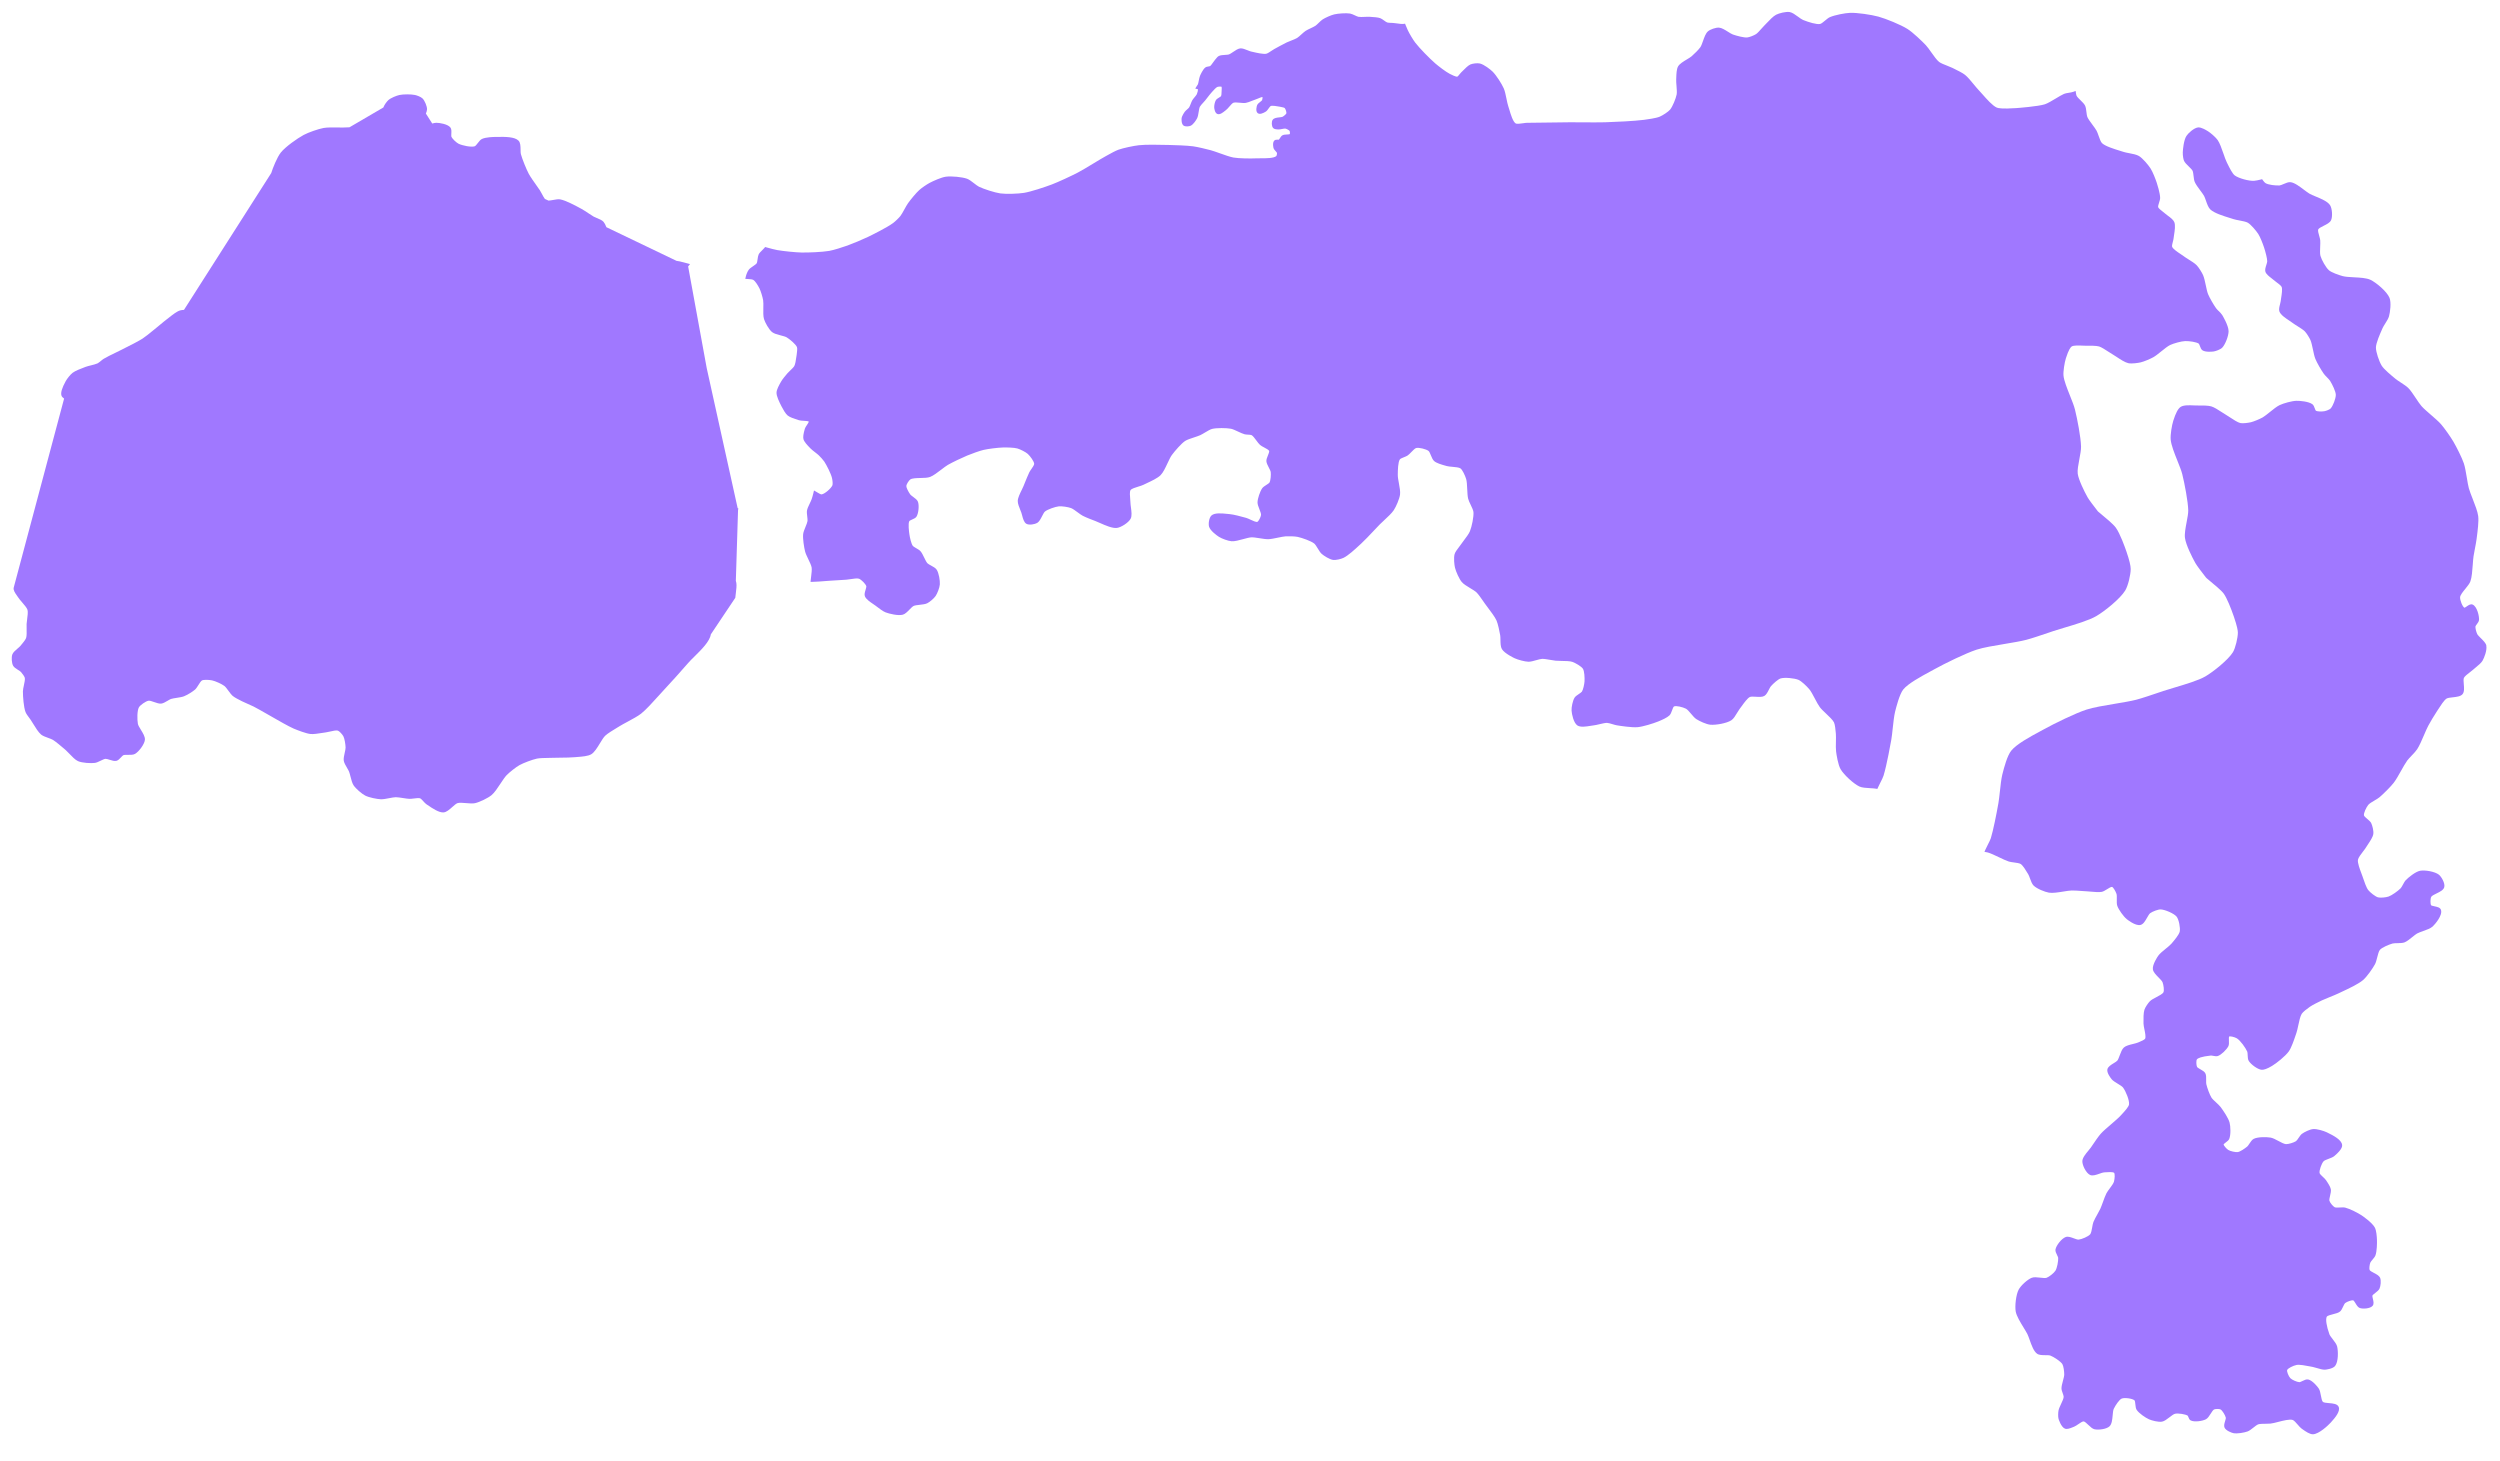
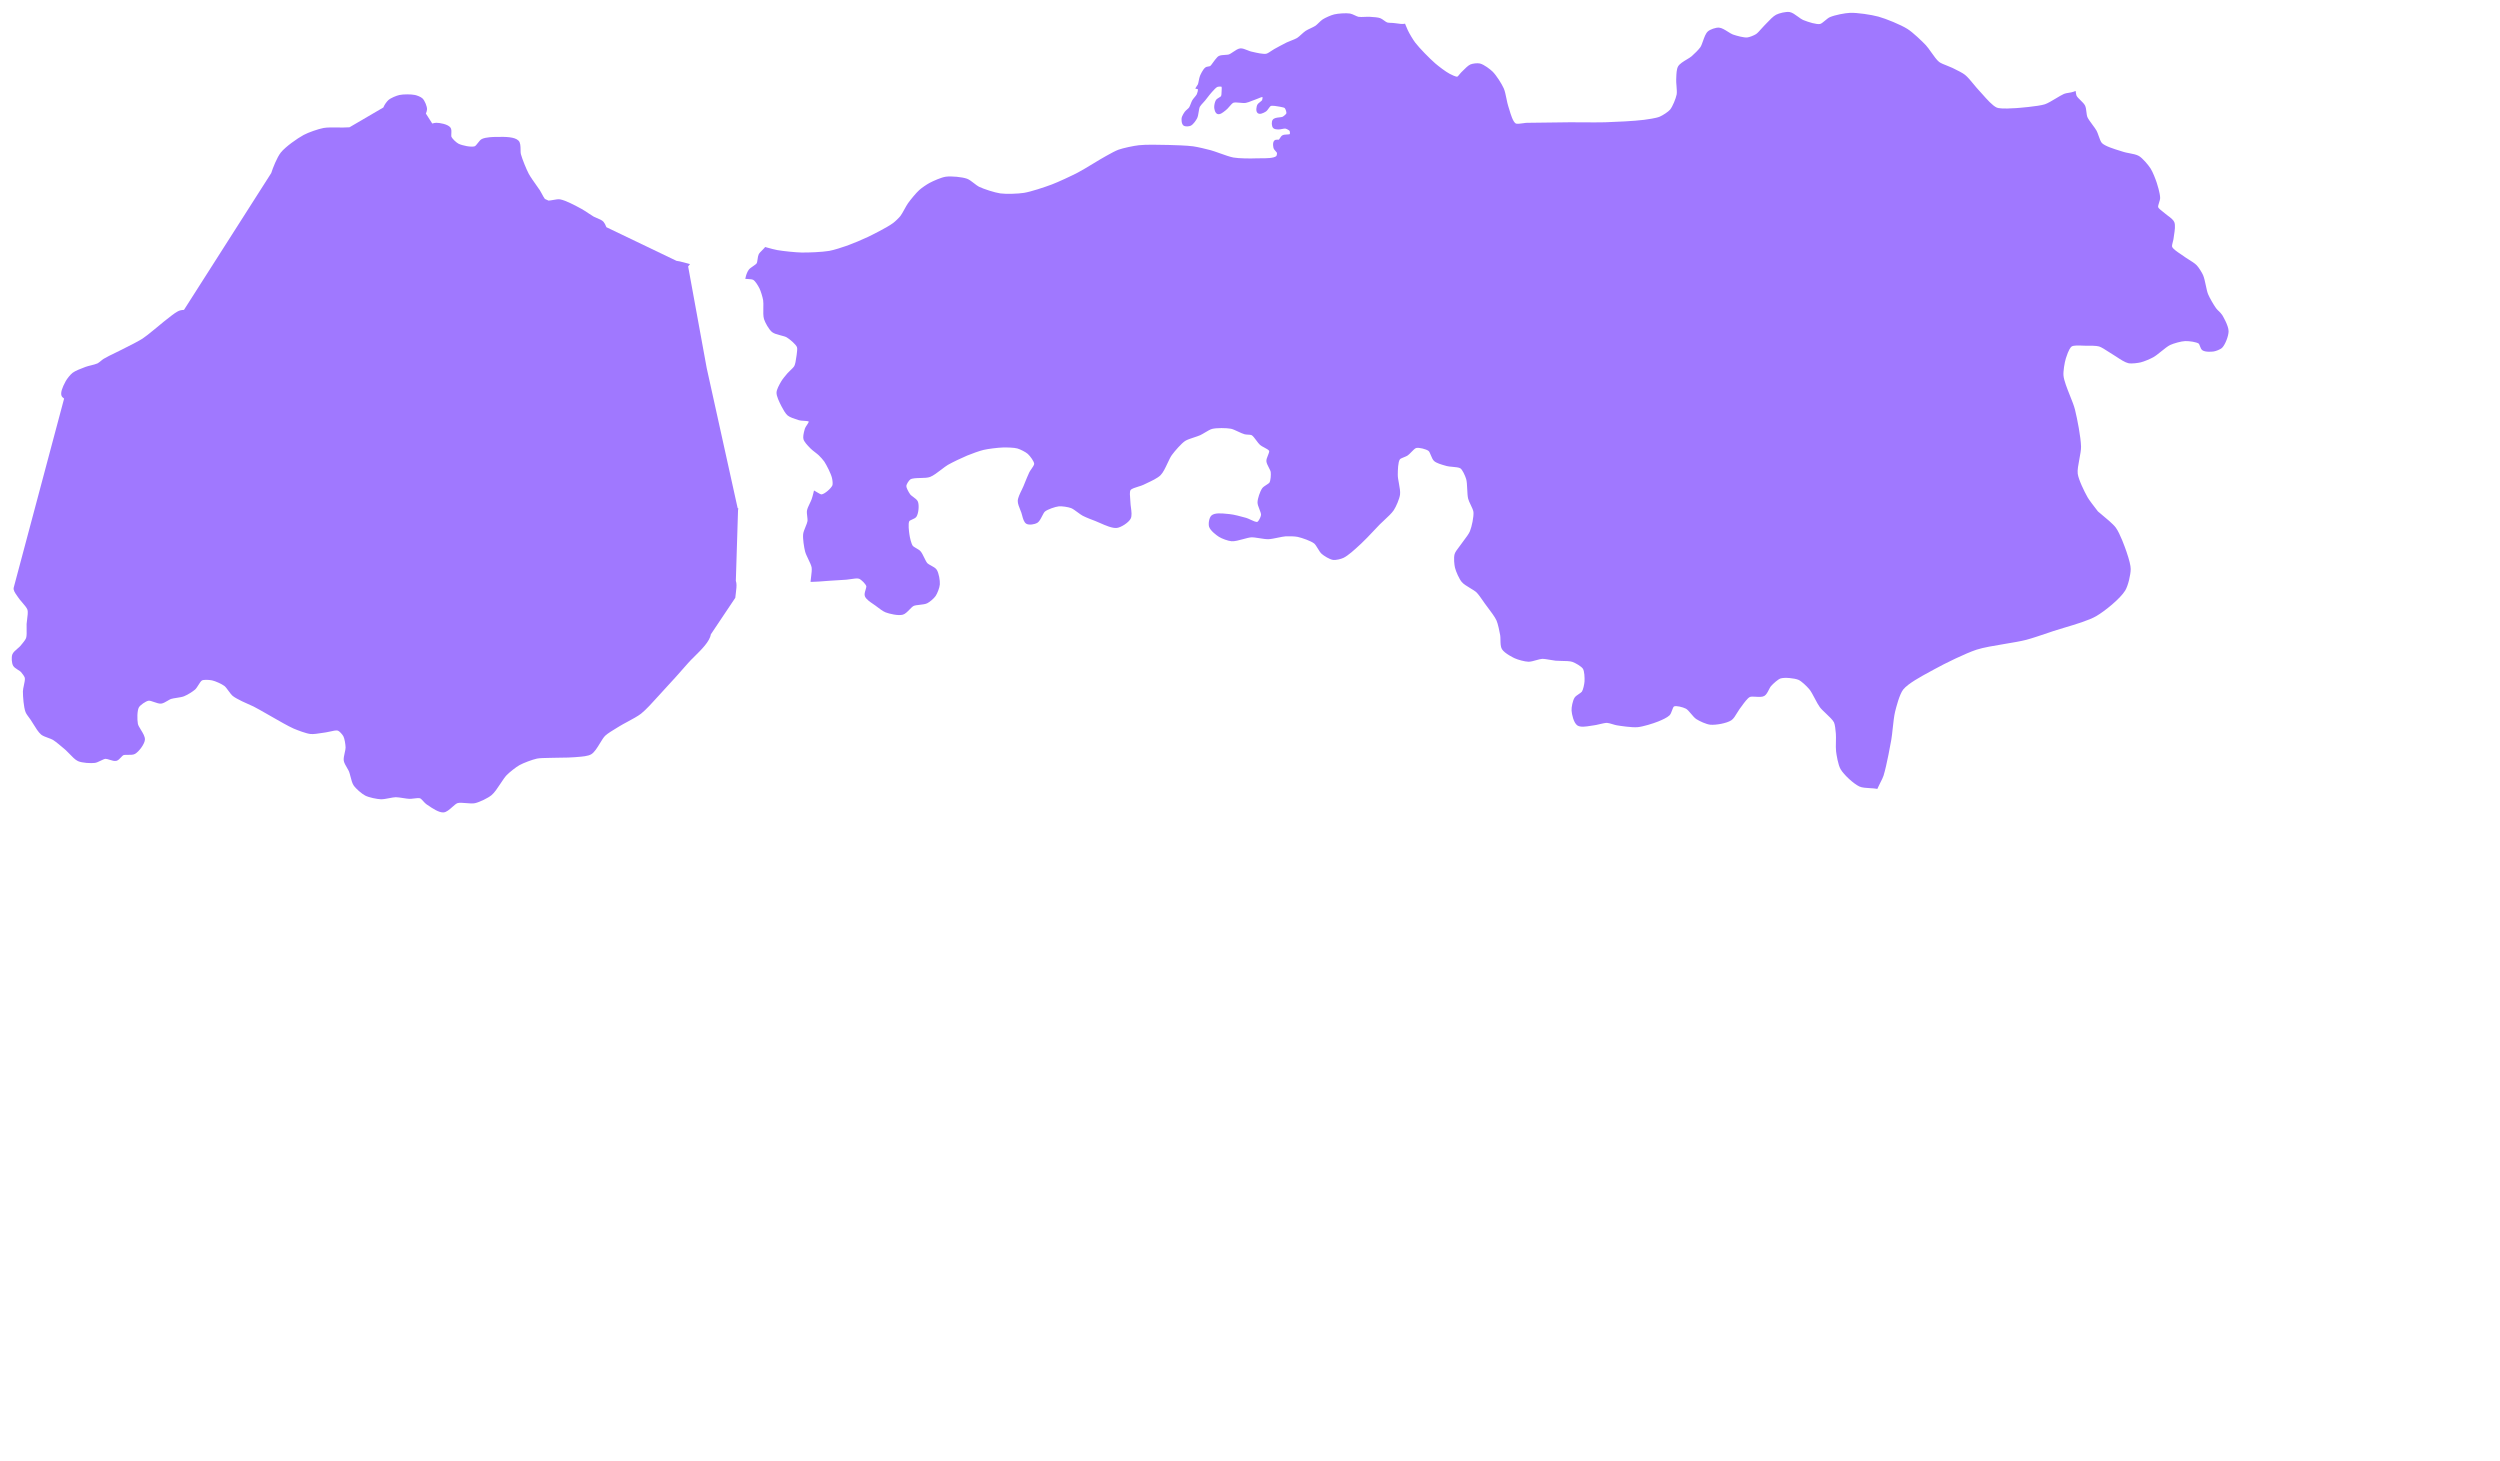
<svg xmlns="http://www.w3.org/2000/svg" viewBox="0 0 1437.36 840.22">
  <defs>
    <style>.cls-1{fill:#a078ff;}</style>
  </defs>
  <g id="limburg">
-     <path class="cls-1" d="M1429.54,371.23c-.31-1.46-1.76-2.88-3.15-4.26-.9-.89-1.83-1.8-2.14-2.45-.55-1.15-1.14-3.48-1-4.38.04-.23.51-.86.79-1.24.59-.79,1.2-1.61,1.26-2.47.16-2.15-1.07-7.71-3.68-8.83-1.14-.49-2.28.29-3.38,1.05-.39.27-1.02.7-1.31.78-1.19-.63-2.62-4.36-2.51-6.07.08-1.23,1.64-3.14,3.02-4.83,1.25-1.54,2.44-2.99,2.91-4.31.83-2.33,1.11-6.25,1.36-9.71.13-1.78.25-3.47.43-4.66.16-1.06.45-2.58.76-4.2.39-2.05.8-4.18.98-5.58l.16-1.24c.47-3.62,1.17-9.08.79-12.1-.33-2.62-1.79-6.35-3.2-9.96-.91-2.32-1.76-4.51-2.19-6.08-.4-1.48-.76-3.69-1.15-6.03-.51-3.04-1.03-6.19-1.7-8.2-1.12-3.35-4.31-9.62-6.09-12.64-1.54-2.61-5.04-7.62-7.06-9.93-1.32-1.51-3.58-3.47-5.77-5.36-2.08-1.8-4.23-3.67-5.43-5.03-.92-1.03-2.06-2.75-3.26-4.56-1.49-2.24-3.03-4.56-4.36-5.87-.98-.98-2.7-2.1-4.35-3.18-1.18-.77-2.29-1.5-2.98-2.07l-.53-.44c-2.15-1.78-6.15-5.08-7.43-7.16-1.46-2.36-3.33-7.83-3.3-10.41.03-2.59,2.3-7.71,3.51-10.45l.33-.75c.28-.64.85-1.55,1.45-2.5.93-1.49,1.9-3.03,2.23-4.26.65-2.37,1.39-7.92.27-10.64-1.52-3.66-7.7-8.8-10.97-10.34-2.25-1.06-5.93-1.25-9.49-1.44-2.54-.13-4.93-.26-6.46-.68-2.38-.66-6.45-2.09-7.91-3.37-1.73-1.53-4.21-5.96-4.86-8.27-.33-1.16-.23-3.34-.15-5.27.06-1.38.11-2.68.03-3.65-.06-.71-.32-1.59-.58-2.53-.35-1.21-.87-3.05-.6-3.71.28-.68,1.9-1.5,3.2-2.15,1.82-.91,3.54-1.78,4.19-3.15.97-2.05.67-6.73-.54-8.64-1.38-2.16-5.04-3.68-8.27-5.02-1.42-.59-2.77-1.15-3.62-1.65-.81-.47-1.9-1.3-3.05-2.16-2.56-1.93-5.45-4.13-7.78-4.43-1.18-.15-2.62.46-4.01,1.06-.86.37-1.83.79-2.35.82-2.23.14-6.61-.34-8.12-1.38-.39-.27-.92-.85-1.44-1.58l-.46-.64-.76.2c-1.36.36-2.76.63-3.76.72-2.89.26-8.96-1.41-11.2-3.08-1.37-1.02-3.03-4.4-4.03-6.42-.19-.39-.37-.75-.53-1.06-.61-1.2-1.26-3.08-1.95-5.07-1.03-2.96-2.09-6.03-3.33-7.8-1.08-1.54-3.91-4.01-5.53-5.03-3.91-2.46-5.33-2.27-5.8-2.21-2.37.31-5.65,3.36-6.64,4.92-1.51,2.36-2.01,7.69-2.07,9.38-.03.8.05,1.95.2,2.91.13.84.31,1.51.52,1.99.48,1.06,1.57,2.12,2.72,3.24.87.85,1.86,1.81,2.18,2.46.29.6.45,1.89.58,3.03.15,1.28.29,2.49.65,3.35.58,1.41,1.92,3.21,3.21,4.96.9,1.21,1.74,2.35,2.2,3.18.32.59.67,1.57,1.03,2.61.68,1.96,1.39,3.98,2.48,5.05,2.23,2.17,7.41,3.76,11.18,4.93.82.25,1.56.48,2.18.69.88.29,2.08.52,3.36.76,1.85.35,3.95.75,4.94,1.34,1.74,1.03,4.68,4.49,5.94,6.41,1.1,1.68,2.64,5.62,3.34,7.76.87,2.65,1.81,6.28,1.84,8,0,.43-.27,1.28-.5,2.03-.45,1.39-.91,2.83-.55,3.96.44,1.38,2.07,2.64,3.51,3.75.48.37.93.71,1.21.98.43.4,1.04.85,1.68,1.32,1.05.77,2.63,1.94,2.94,2.69.51,1.25.05,4.25-.27,6.23-.12.78-.23,1.48-.29,2.04-.04.37-.19.96-.35,1.58-.4,1.53-.81,3.12-.37,4.28.74,1.96,3.39,3.72,5.73,5.28.67.45,1.28.85,1.73,1.2.72.55,1.74,1.19,2.82,1.87,1.62,1.02,3.46,2.17,4.31,3.05,1.01,1.04,2.65,3.67,3.25,5.02.54,1.23.99,3.36,1.43,5.43.44,2.08.85,4.05,1.4,5.39.93,2.29,3.41,6.56,4.86,8.57.41.58,1.07,1.25,1.76,1.96.7.72,1.5,1.54,1.83,2.07,1.36,2.21,3.29,6.17,3.3,8.07.02,2.09-1.64,6.43-3,7.87-.54.57-2.53,1.37-3.62,1.55-1.58.26-4.13.18-4.85-.29-.18-.16-.46-.92-.63-1.38-.34-.92-.69-1.86-1.38-2.37-2.14-1.59-7.24-2.01-9.22-1.95-2.56.07-7.34,1.4-9.6,2.47-1.6.75-3.63,2.39-5.59,3.97-1.54,1.24-3.13,2.52-4.25,3.15-1.64.91-5.03,2.34-6.65,2.72-1.65.39-4.77.78-6.11.47-1.54-.35-4.04-2.01-6.06-3.34-.91-.6-1.77-1.17-2.46-1.57-.59-.34-1.35-.84-2.18-1.37-2.01-1.31-4.28-2.79-5.95-3.29-1.78-.54-4.86-.55-7.84-.52h-.54c-.47,0-1.08-.02-1.75-.05-2.6-.12-5.83-.26-7.54.87-1.49.98-2.83,3.52-4.24,8-.78,2.48-1.74,7.93-1.47,10.83.3,3.21,2.12,7.76,3.88,12.16,1.17,2.92,2.27,5.69,2.77,7.67,1.37,5.51,3.33,15.81,3.44,20.83.04,1.65-.43,4.1-.92,6.69-.63,3.35-1.29,6.81-.96,9.17.56,4.04,4.15,11.18,5.97,14.4.98,1.73,3.72,5.26,5.19,7.15.45.57.76.98.84,1.1.18.26.47.52,2.24,1.98,2.34,1.93,6.7,5.52,8.03,7.35,1.82,2.49,4.21,8.47,5.84,13.23,1.91,5.59,2.31,8.11,2.3,9.23-.01,2.89-1.39,8.85-2.83,11.22-2.67,4.37-11.31,11.28-15.85,13.93-3.93,2.29-11.69,4.6-17.92,6.46-2.37.7-4.6,1.37-6.31,1.94l-2.48.84c-4.16,1.41-9.85,3.34-13.05,4.17-3.01.78-7.44,1.52-12.12,2.3-6.15,1.02-12.5,2.08-16.49,3.38-6.42,2.09-18.43,7.97-24.64,11.41-.7.39-1.51.82-2.4,1.3-5.25,2.83-13.18,7.11-16.23,10.94-2.21,2.77-3.97,9.11-5.1,13.65-.6,2.42-1.02,6.22-1.42,9.89-.27,2.46-.52,4.78-.8,6.39-1.15,6.57-3,15.83-4.38,20.32-.28.9-.93,2.16-1.61,3.5-.52,1.01-1.05,2.05-1.5,3.07l-.57,1.31,1.41.25c.2.04.4.08.57.13,1.59.44,3.98,1.58,6.29,2.68,2.16,1.03,4.19,2,5.73,2.5.77.25,1.82.38,2.94.53,1.42.19,3.18.42,3.89.88,1.35.87,3.27,4.12,4.2,5.68l.21.36c.29.49.62,1.38.93,2.24.58,1.59,1.18,3.22,2.08,4.12,1.89,1.88,6.55,3.71,8.81,4.09,2.12.36,5.28-.15,8.34-.64,1.85-.3,3.6-.58,4.81-.6,1.4-.03,3.77.14,5.86.29,1.1.08,2.13.15,2.89.19.58.03,1.32.09,2.14.17,2.22.2,4.73.43,6.33.13.93-.18,1.94-.81,3.01-1.48.91-.57,2.42-1.51,2.93-1.37.62.17,1.91,2.2,2.55,4.01.22.62.19,1.92.17,3.06-.03,1.47-.06,2.86.3,3.87.79,2.2,3.51,6.02,5.39,7.57.2.17,5,4.08,7.93,3.37,1.64-.4,2.73-2.31,3.78-4.16.6-1.05,1.28-2.24,1.81-2.62,1.37-.98,4.63-2.23,6.07-2.15,2.43.11,7.64,2.32,9.1,4.14,1.32,1.64,2.21,6.48,1.82,8.53-.35,1.86-3.36,5.36-4.64,6.85l-.15.18c-.68.79-1.97,1.84-3.23,2.86-1.72,1.4-3.51,2.85-4.41,4.15-.14.2-3.4,4.91-3.03,7.71.21,1.61,1.76,3.17,3.25,4.68.96.97,2.05,2.07,2.33,2.8.57,1.5,1.02,4.66.51,5.72-.45.94-2.47,1.99-4.09,2.83-1.5.78-2.91,1.52-3.75,2.38-.93.96-2.6,3.32-3.1,4.84-.61,1.86-.56,5.4-.53,7.51v.4c.02.94.27,2.15.53,3.43.38,1.83.9,4.35.39,5.33-.31.6-2.35,1.45-3.22,1.82-.31.13-.59.25-.82.35-.64.29-1.71.55-2.84.83-2.04.49-4.15,1.01-5.31,2.03-1.07.94-1.75,2.77-2.41,4.54-.44,1.19-.9,2.43-1.36,3.01-.33.42-1.26.99-2.08,1.49-1.63,1-3.31,2.03-3.65,3.52-.46,2.03,1.95,5.09,2.44,5.68.75.92,2.08,1.72,3.49,2.58,1.22.74,2.6,1.58,3.09,2.25,1.6,2.17,3.76,7.39,3.42,9.71-.21,1.4-2.57,3.96-3.85,5.34-.29.31-.55.6-.77.84-1.26,1.41-3.51,3.34-5.69,5.21-2.26,1.94-4.61,3.94-5.98,5.49-1.34,1.51-3.33,4.45-4.78,6.6l-.83,1.22c-.32.46-.83,1.08-1.38,1.74-1.63,1.95-3.47,4.16-3.55,6.09-.1,2.42,2.18,6.96,4.44,7.99,1.48.67,3.49-.05,5.44-.74.96-.34,1.94-.7,2.51-.73.24-.01.51-.04.82-.06,1.21-.09,4.43-.34,5.06.33.48.51.42,3.16-.1,5.07-.27.98-1.41,2.51-2.41,3.86-.77,1.04-1.5,2.03-1.93,2.85-.63,1.23-1.34,3.18-2.02,5.06-.54,1.48-1.05,2.87-1.47,3.79-.37.81-1,1.95-1.68,3.15-.9,1.61-1.82,3.27-2.29,4.45-.31.8-.51,1.89-.71,3.06-.26,1.5-.59,3.36-1.15,4.02-1.08,1.28-4.79,2.86-6.67,3.07-.56.06-1.71-.36-2.72-.74-1.62-.6-3.3-1.23-4.62-.78-2.46.84-5.53,4.88-5.95,7.16-.18,1.02.37,2.15.91,3.24.27.54.63,1.28.65,1.59.11,1.88-.64,5.87-1.57,7.37-.81,1.32-3.62,3.57-5.09,4.09-.74.26-2.31.08-3.69-.07-1.85-.21-3.59-.41-4.86.08-2.41.93-6.28,4.44-7.53,6.82-1.54,2.93-2.23,9.44-1.69,12.52.45,2.6,2.63,6.16,4.55,9.3.86,1.41,1.68,2.75,2.18,3.75.39.79.82,2,1.28,3.28,1.09,3.08,2.32,6.57,4.28,7.98,1.14.82,3,.83,4.79.84,1.08,0,2.3.01,2.87.24,1.97.78,5.8,3.23,6.87,4.9.68,1.07,1.09,4.21,1.08,6,0,.84-.38,2.24-.74,3.59-.45,1.67-.87,3.25-.84,4.47.02.77.34,1.67.68,2.63.27.77.61,1.72.58,2.16-.05.95-.81,2.59-1.49,4.03-.66,1.42-1.29,2.76-1.49,3.85-.21,1.16-.32,3.52.03,4.75.01.05,1.39,4.69,3.65,5.61,1.21.49,2.83-.09,4.65-.85.22-.09.43-.18.6-.24.73-.28,1.55-.84,2.42-1.44.97-.67,2.44-1.68,3.09-1.63.63.04,1.84,1.19,2.72,2.03,1.21,1.15,2.35,2.24,3.58,2.51,2.18.48,6.86-.04,8.6-1.71,1.34-1.29,1.57-3.83,1.8-6.29.13-1.48.27-3.02.64-3.78,1.03-2.12,3.2-5.35,4.6-5.89,1.7-.66,6.15-.03,7.34,1.05.27.25.41,1.61.48,2.34.12,1.2.24,2.33.75,3.11,1.31,1.98,5.08,4.55,7.11,5.44,1.55.68,5.35,1.71,7.44,1.34,1.36-.25,2.78-1.34,4.29-2.5,1.16-.89,2.47-1.91,3.29-2.06,1.82-.35,5.93.23,7.27,1.17.09.11.24.52.33.76.27.71.57,1.52,1.28,1.9,2.13,1.13,6.8.4,8.78-.63,1.08-.56,1.89-1.84,2.75-3.19.62-.98,1.39-2.19,1.94-2.45.81-.38,3.03-.4,3.71-.03,1.08.58,2.74,3.33,3.06,4.76.08.34-.22,1.32-.41,1.97-.4,1.33-.81,2.71-.29,3.78.84,1.74,4.04,2.92,5.05,3.13,2.16.45,6.3-.29,8.19-.99,1.01-.38,2.13-1.25,3.3-2.18.99-.78,2.11-1.66,2.81-1.9.92-.31,2.82-.32,4.35-.33,1,0,1.95-.01,2.66-.09,1.22-.13,2.81-.54,4.49-.98,2.89-.74,6.5-1.67,8.29-1.12.77.24,1.94,1.6,2.89,2.69.81.94,1.57,1.82,2.31,2.34l.34.24c2.11,1.5,4.3,2.96,6.04,2.96.06,0,.12,0,.18,0,3.42-.21,8.43-4.88,10.07-6.66,2.85-3.1,5.64-6.61,4.63-9.06-.74-1.78-3.19-1.99-5.56-2.19-1.29-.11-3.06-.26-3.53-.71-.56-.54-.9-2.3-1.16-3.71-.29-1.54-.57-3-1.2-3.96-.8-1.22-3.72-4.72-6.08-5.21-1.03-.22-2.2.34-3.32.88-.57.27-1.47.72-1.74.67-1.43-.08-4.36-1.37-5.22-2.31-1.04-1.13-2.11-3.88-1.82-4.67.35-.97,3.35-2.48,5.32-2.9,1.72-.37,5.32.34,7.7.8.62.12,1.18.23,1.65.31.57.1,1.42.35,2.31.62,1.69.51,3.45,1.04,4.72.97.92-.05,4.61-.55,5.88-2.16,1.94-2.47,1.78-8.59,1.15-11.19-.31-1.3-1.45-2.77-2.54-4.18-.81-1.05-1.65-2.13-1.91-2.86-1.69-4.66-2.29-8.7-1.5-10.07.36-.62,2.24-1.09,3.61-1.44,1.6-.4,3.11-.78,4.03-1.57.71-.61,1.21-1.65,1.73-2.76.38-.8.85-1.8,1.22-2.08,1.08-.83,3.77-1.8,4.66-1.54.32.12.95,1.17,1.3,1.73.71,1.17,1.38,2.27,2.41,2.65,1.64.61,5.99.47,7.42-1.29.82-1.01.48-2.49.14-3.92-.14-.6-.38-1.61-.28-1.9.15-.4,1.06-1.11,1.73-1.62,1-.78,1.94-1.51,2.35-2.41.64-1.43,1.06-4.7.31-6.29-.56-1.18-1.98-1.93-3.49-2.72-.96-.5-2.26-1.19-2.5-1.68-.32-.69-.07-2.98.36-4.19.15-.42.79-1.19,1.31-1.8.71-.85,1.39-1.65,1.68-2.44.88-2.4.92-7.25.86-8.92-.07-1.93-.32-5.43-1.24-7.11-1.62-2.96-7.37-6.84-7.62-7-2.01-1.35-6.65-3.73-9.34-4.41-.83-.21-1.92-.15-3.07-.09-1.05.06-2.48.13-3.01-.13-.99-.5-2.73-2.62-3.05-3.72-.17-.57.14-1.9.39-2.97.32-1.37.62-2.66.42-3.69-.28-1.44-1.6-3.49-2.86-5.3-.38-.55-1-1.13-1.65-1.73-.73-.68-1.85-1.72-1.95-2.25-.31-1.55,1.11-5.41,2.27-6.75.44-.51,1.84-1.04,2.97-1.46,1.26-.47,2.45-.92,3.21-1.56,4.84-4.05,4.58-5.91,4.49-6.52-.39-2.79-4.68-5.18-8.83-7.16-1.6-.76-5.59-2.04-7.84-1.84-1.92.17-5.08,1.73-6.42,2.74-.67.51-1.27,1.38-1.9,2.31-.49.73-1.11,1.63-1.52,1.9-1.29.85-4.41,1.78-5.77,1.7-1.05-.06-2.81-1-4.36-1.83-1.64-.88-3.2-1.71-4.5-1.93-2.12-.35-7.3-.5-9.69.74-.95.49-1.72,1.65-2.47,2.77-.42.63-.89,1.34-1.22,1.62-1.43,1.21-4.11,3-5.43,3.2-1.27.2-4.37-.5-5.52-1.24-1.15-.75-2.68-2.62-2.65-3.17.1-.26.86-.83,1.31-1.17.83-.62,1.61-1.21,1.93-2,.97-2.36.77-7.2.2-9.36-.68-2.59-3.61-6.91-5.24-9.05-.57-.75-1.51-1.61-2.49-2.52-1.03-.95-2.19-2.02-2.66-2.75-1.05-1.64-2.5-5.62-3-7.82-.11-.47-.09-1.33-.08-2.16.03-1.51.06-3.07-.51-4.11-.5-.93-1.61-1.55-2.77-2.22-.7-.4-1.75-1-1.94-1.36-.51-1.03-.57-3.71-.11-4.34.51-.68,2.31-1.62,8.04-2.23.23-.03.82.08,1.29.17.96.18,1.96.37,2.75.09,2.02-.7,5.03-3.71,6-5.59.43-.85.39-2.01.34-3.24-.03-.72-.08-2.07.12-2.34.51-.36,3.12.24,4.42,1.01,1.99,1.17,5.05,5.47,6,7.66.16.36.2,1.27.23,1.99.05,1.22.11,2.49.63,3.34,1.22,1.98,4.98,4.8,7.28,5.09,1.32.16,3.36-.57,6.08-2.2,2.6-1.55,7.65-5.57,9.64-8.33,1.52-2.11,3.01-6.54,4-9.47l.41-1.21c.38-1.09.7-2.6,1.04-4.2.53-2.52,1.14-5.37,2-6.74.68-1.07,2.97-2.87,4.73-4.08,1.55-1.07,5.01-2.77,6.94-3.69,1.1-.52,2.85-1.23,4.54-1.91,1.76-.71,3.59-1.45,4.77-2.02.57-.28,1.25-.59,1.99-.94,4.07-1.9,9.64-4.5,12.29-6.78,2.25-1.93,5.58-6.7,6.88-9.13.51-.96.87-2.35,1.24-3.83.44-1.72.93-3.68,1.61-4.45,1.14-1.31,4.98-2.95,7.19-3.59.62-.18,1.77-.2,2.88-.22,1.52-.03,2.95-.06,3.98-.43,1.37-.51,3-1.83,4.57-3.1,1.02-.83,1.99-1.61,2.69-2.01.75-.43,1.99-.87,3.31-1.34,2.21-.79,4.5-1.6,5.73-2.75,1.2-1.13,5.83-6.36,4.71-9.54-.47-1.34-2.09-1.68-3.65-2.01-.67-.14-1.78-.38-1.99-.6-.53-.81-.5-3.76.06-4.85.32-.62,1.85-1.37,3.08-1.97,1.95-.95,3.97-1.94,4.41-3.6.6-2.23-1.66-6.02-3.06-7.15-2.27-1.82-8.05-2.82-10.86-2.27-2.7.53-6.74,3.9-8.16,5.35-.6.61-1.13,1.59-1.69,2.62-.44.8-.93,1.72-1.31,2.1-1.51,1.55-5.09,4.1-6.96,4.75-1.5.52-4.79.84-6.09.45-1.51-.44-4.47-2.76-5.58-4.18-1.11-1.41-2.31-4.97-3.03-7.1l-.26-.75c-.17-.49-.39-1.09-.64-1.75-.9-2.39-2.27-6.01-1.99-7.78.19-1.22,1.73-3.23,2.97-4.84.7-.91,1.35-1.76,1.77-2.47.26-.44.63-.99,1.03-1.59,1.3-1.95,2.78-4.17,3.06-5.89.29-1.79-.54-5-1.21-6.34-.42-.83-1.3-1.58-2.23-2.37-.73-.62-1.84-1.57-1.93-2.05-.24-1.31,1.31-4.58,2.45-6.02.61-.78,2.22-1.73,3.65-2.57,1.09-.64,2.12-1.25,2.82-1.83,2.23-1.88,6.39-6.02,8.21-8.35,1.25-1.61,2.74-4.27,4.19-6.85,1.25-2.23,2.55-4.54,3.56-5.92.54-.74,1.54-1.78,2.5-2.8,1.24-1.3,2.52-2.65,3.21-3.7,1.25-1.91,2.63-5.1,3.96-8.19.88-2.05,1.71-3.98,2.4-5.27,1.08-2.02,3.47-6.08,4.83-8.08.28-.42.61-.94.98-1.51,1.3-2.03,3.26-5.09,4.7-6.05.64-.42,2.21-.6,3.6-.75,2.22-.24,4.52-.49,5.63-1.83,1.08-1.31.89-3.54.71-5.7-.12-1.4-.26-2.99.07-3.66.44-.92,2.2-2.27,3.48-3.25.68-.52,1.32-1.02,1.79-1.44.37-.34.88-.76,1.43-1.21,1.52-1.25,3.23-2.66,3.98-3.92,1.07-1.79,2.71-6.23,2.18-8.68Z" />
-   </g>
+     </g>
  <g id="noord-brabant">
    <path class="cls-1" d="M1275.63,178.87c-.6-.62-1.23-1.26-1.54-1.7-1.36-1.9-3.76-6.02-4.6-8.11-.47-1.16-.88-3.12-1.28-5.01-.46-2.18-.94-4.44-1.57-5.88-.69-1.55-2.48-4.43-3.69-5.68-1.04-1.07-2.91-2.25-4.73-3.39-1.04-.65-2.02-1.27-2.65-1.76-.48-.37-1.14-.81-1.86-1.28-1.75-1.16-4.39-2.92-4.87-4.2-.19-.5.21-2.01.44-2.92.19-.71.36-1.37.41-1.92.05-.52.16-1.19.27-1.92.39-2.5.88-5.61.12-7.44-.55-1.32-2.21-2.56-3.68-3.64-.59-.43-1.14-.84-1.48-1.16-.36-.33-.85-.71-1.37-1.11-.94-.73-2.52-1.95-2.74-2.65-.14-.45.27-1.74.54-2.6.32-1,.62-1.95.61-2.75-.04-2.77-1.75-8.07-1.95-8.67-.59-1.82-2.26-6.24-3.6-8.29-1.38-2.11-4.55-5.86-6.67-7.12-1.33-.79-3.54-1.21-5.67-1.62-1.2-.23-2.33-.44-3.06-.69-.63-.21-1.39-.44-2.23-.7-3.36-1.03-8.43-2.6-10.27-4.39-.71-.69-1.38-2.62-1.92-4.17-.4-1.13-.77-2.2-1.19-2.96-.53-.96-1.42-2.16-2.37-3.44-1.15-1.56-2.46-3.32-2.94-4.47-.24-.58-.37-1.69-.5-2.76-.17-1.44-.33-2.81-.79-3.75-.49-1-1.53-2.02-2.63-3.09-.91-.88-1.93-1.88-2.24-2.55-.13-.28-.26-.8-.35-1.41l-.21-1.38-1.31.49c-.69.26-1.7.42-2.68.58-1.09.18-2.04.33-2.71.63-1.28.57-2.92,1.56-4.67,2.61-2.21,1.33-4.72,2.83-6.33,3.36-3.78,1.23-15.8,2.16-16.44,2.19-.05,0-.24.01-.54.03-7.41.51-9.83.03-10.61-.3-2.38-1-5.76-4.82-8.22-7.61-.84-.95-1.63-1.84-2.28-2.52-.73-.76-1.7-1.93-2.72-3.17-1.76-2.14-3.59-4.36-5.08-5.54-1.43-1.14-4.25-2.52-6.32-3.54l-.98-.48c-.74-.37-1.76-.77-2.84-1.19-1.7-.66-3.82-1.49-4.77-2.23-1.32-1.03-3.01-3.42-4.5-5.53-1.15-1.62-2.23-3.16-3.18-4.16-2.05-2.15-7.31-7.25-10.5-9.26-3.92-2.47-12.37-5.9-16.74-7.1-4.06-1.11-12.24-2.33-16.31-2.16-2.87.11-8.65,1.23-11.52,2.45-.87.37-1.8,1.15-2.79,1.98-.98.82-2.19,1.83-2.89,1.96-2.04.38-6.54-1-9.77-2.3-.73-.29-1.81-1.08-2.85-1.84-1.64-1.2-3.34-2.45-4.83-2.71-2.16-.37-6.13.67-7.8,1.52-1.67.85-3.76,3.06-5.44,4.83-.55.58-1.05,1.1-1.45,1.5-.46.45-1.01,1.07-1.6,1.74-1,1.13-2.25,2.54-3.07,3.08-1.18.77-3.88,1.85-5.15,1.94-1.81.15-5.88-.91-8.17-1.71-.71-.25-1.77-.92-2.8-1.56-1.78-1.12-3.63-2.28-5.18-2.39-1.79-.13-5.07.99-6.39,2.17-1.27,1.13-2.06,3.38-2.83,5.56-.48,1.36-.98,2.76-1.48,3.5-.96,1.4-3.56,3.94-5.02,5.22-.59.52-1.63,1.15-2.73,1.81-2.05,1.24-4.17,2.51-5.06,4.01-.89,1.5-.99,4.37-1.06,6.46-.01.38-.02.73-.04,1.02-.05.99.05,2.32.17,3.73.14,1.8.31,3.84.09,4.97-.47,2.38-2.34,6.96-3.78,8.7-1.03,1.24-4.19,3.3-5.96,4.05-2.13.9-7.31,1.58-9.01,1.81-5.5.73-16.69,1.23-22.43,1.41-3.16.1-8.38.06-12.99.03-2.8-.02-5.42-.04-7.32-.03-6.06.04-18.21.2-24.61.31-.62.01-1.4.13-2.23.25-1.33.19-3.55.52-4.24.09-1.58-1-2.85-5.27-3.6-7.82-.24-.82-.46-1.55-.66-2.13-.35-1.01-.67-2.58-1.01-4.24-.45-2.2-.91-4.48-1.55-5.92-1.17-2.66-4.28-7.54-6.39-9.63-1.32-1.31-4.94-4.12-7.31-4.7-1.45-.36-4.21,0-5.45.53-1.36.59-3.01,2.26-4.34,3.6-.39.39-.74.75-1.03,1.02-.29.27-.59.65-.9,1.04-.32.41-.99,1.25-1.27,1.36-.85.2-3.39-1.1-4.22-1.53l-.21-.11c-2.18-1.12-6.28-4.25-8.29-5.98-3.19-2.77-9.04-8.72-11.51-11.95-1.23-1.61-3.39-5.23-4.29-7.18-.47-1.03-.88-1.99-1.22-2.86l-.33-.83-.89.12c-.95.13-2.6-.11-3.93-.3-.87-.13-1.61-.23-2.21-.25-.77-.02-2.59-.06-3.28-.29-.4-.13-1.11-.64-1.73-1.09-.81-.58-1.57-1.13-2.27-1.38-1.3-.46-3.53-.62-5.7-.75l-.4-.02c-.72-.05-1.67,0-2.69.04-1.34.06-2.85.13-3.68-.03-.48-.09-1.33-.49-2.08-.84-1.02-.48-1.98-.92-2.79-1.05-2.31-.37-6.86-.03-9.07.49-1.86.44-5.14,1.92-6.61,2.86-.71.45-1.51,1.23-2.37,2.06-.66.64-1.34,1.3-1.81,1.62-.6.41-1.69.93-2.75,1.43-1.13.53-2.19,1.04-2.91,1.51-.71.47-1.56,1.24-2.46,2.05-.9.82-1.84,1.66-2.47,2.05-.76.47-2.24,1.04-3.53,1.55-.91.36-1.77.69-2.4.99-1.95.94-5.87,3.1-7.15,3.8-.45.25-.98.61-1.56.99-.99.67-2.35,1.58-3.08,1.72-1.74.33-5.47-.53-7.7-1.05l-1.06-.24c-.46-.1-1.16-.38-1.9-.68-1.49-.6-3.03-1.23-4.26-1.11-1.3.13-2.75,1.12-4.16,2.08-.87.59-1.77,1.2-2.35,1.4-.46.15-1.35.21-2.21.26-1.33.08-2.71.16-3.63.64-.63.33-1.19.99-1.86,1.83-.13.17-.26.32-.36.43-.32.36-.67.87-1.04,1.4-.55.79-1.31,1.86-1.78,2.17-.13.06-.57.13-.84.18-.66.1-1.34.21-1.84.58-1.46,1.08-2.83,4.22-3.09,4.83-.3.71-.49,1.71-.7,2.76-.16.81-.32,1.65-.5,2.11-.04.1-.22.36-.34.53-.14.2-.28.41-.4.61l-.79,1.29,1.46.37s.07.04.1.06c.06.45-.19,1.71-.65,2.8-.18.43-.83,1.2-1.34,1.82-.51.6-.98,1.17-1.27,1.67-.31.53-.6,1.28-.91,2.07-.31.79-.65,1.69-.94,2.1-.18.26-.68.71-1.11,1.09-.55.49-1.07.95-1.4,1.4-.02.02-1.58,2.2-1.78,3.66-.08.63-.16,3.19,1.03,4.17,1.06.87,3.33.55,4.2.15,1.51-.71,3.14-3.2,3.68-4.29.46-.91.67-2.23.89-3.63.18-1.11.38-2.38.69-2.98.3-.6,1.27-1.64,1.97-2.41.41-.44.78-.84,1.04-1.16.34-.42.79-1,1.27-1.62.86-1.11,1.83-2.37,2.46-3.04.16-.17.35-.38.55-.61.72-.8,2.07-2.3,2.79-2.56.64-.23,1.99-.28,2.43-.09.12.38.05,1.43.03,1.85-.02.24-.03.45-.03.62v.11c-.03,1.55-.14,2.5-.32,2.81-.13.19-.76.58-1.14.81-.75.46-1.45.89-1.84,1.51-.65,1.04-1.05,3.21-.95,4.31.05.51.35,3.1,1.85,3.64,1.43.5,3.03-.77,4.31-1.79.2-.16.37-.3.52-.41.63-.46,1.29-1.22,1.98-2.02.77-.89,1.73-2,2.34-2.25.72-.29,2.39-.14,3.73-.01,1.29.12,2.51.24,3.45.08.96-.16,2.27-.68,3.53-1.19.75-.3,1.47-.59,1.96-.73.41-.12.89-.33,1.44-.56.65-.28,2.1-.9,2.63-.9h.02c.07.42-.06,1.36-.25,1.84-.1.21-.71.68-1.07.96-.72.56-1.46,1.14-1.77,1.87-.27.66-1.07,3.55.36,4.63,1.18.89,3.15,0,4.59-.89.63-.39,1.13-1.1,1.67-1.85.34-.47.9-1.25,1.16-1.37.97-.4,3.85.14,4.94.34l.51.09c1.5.26,2.38.51,2.61.74.51.52,1.12,2.41.97,3.03-.11.4-1.28,1.47-2.15,1.97-.3.17-1.18.27-1.89.35-1.5.17-3.06.34-3.82,1.38-.79,1.08-.67,3.67.21,4.7.62.72,1.75.82,2.96.86h.22c.59.03,1.28-.11,2.02-.26.61-.12,1.54-.31,1.88-.23.83.18,2.21.99,2.41,1.34.2.36.26,1.59.15,1.84-.23.16-1.16.2-1.71.22-.99.05-1.93.09-2.62.51-.56.34-.97.98-1.36,1.6-.17.27-.45.71-.61.86-.13.01-.37,0-.54,0-.7-.02-1.57-.05-2.14.57-1.18,1.28-.42,4.19-.41,4.22.19.66.69,1.23,1.23,1.84.28.31.73.83.79,1.02.07.42-.2,1.55-.42,1.79-1.49,1.29-5.99,1.28-8.97,1.27-.95,0-1.8,0-2.48.03-3.39.16-10.03.09-13.15-.46-1.94-.34-5.08-1.46-7.85-2.45-2-.71-3.88-1.39-5.29-1.77-2.56-.69-7.53-1.88-10.08-2.23-3.6-.49-10.71-.71-14.63-.8h-.55c-4.2-.11-12.03-.28-16,.17-3.02.34-8.94,1.57-11.76,2.58-1.68.6-4.39,2.1-6.37,3.2l-.89.49c-1.86,1.02-4.45,2.58-7.18,4.24-3.26,1.98-6.64,4.02-8.88,5.19-3.9,2.03-11.31,5.47-15.01,6.87-4.05,1.52-11.97,4.18-16.02,4.82-3.34.53-10.24.78-13.54.31-3.27-.46-9.49-2.49-12.28-3.83-.72-.35-1.78-1.16-2.79-1.95-1.41-1.09-2.87-2.22-4.09-2.66-2.83-1.01-8.99-1.6-12.21-1.16-2.55.35-7.1,2.38-9.36,3.58-1.68.89-4.6,2.91-5.91,4.1-1.89,1.71-5.02,5.56-6.46,7.57-.61.86-1.31,2.13-2.05,3.47-.82,1.49-1.67,3.04-2.33,3.88-.88,1.11-3.04,3.19-4.2,4.04-3.57,2.63-11.87,6.72-14.33,7.92-2.93,1.42-8.92,3.94-11.87,4.99-2.81,1-7.94,2.65-10.53,3.1-3.99.69-12.15,1.02-16.02.93-3.33-.07-10.32-.78-13.86-1.4-1.48-.26-3.78-.89-6-1.5l-.95-.26-.47.57c-.36.44-.85.92-1.32,1.38-.81.79-1.58,1.55-1.94,2.32-.33.71-.47,1.69-.61,2.72-.12.87-.27,1.95-.52,2.36-.28.46-1.28,1.14-2.08,1.68-1.03.7-2,1.36-2.54,2.12-.64.9-1.36,2.6-1.64,3.86l-.29,1.31,1.35.06c1.69.07,2.8.26,3.31.56.96.56,2.49,2.88,3.5,4.88.76,1.5,1.79,4.97,2.1,6.77.18,1.05.15,2.77.11,4.43-.05,2.36-.1,4.8.39,6.41.6,1.97,2.76,5.95,4.62,7.47,1.12.91,3.07,1.41,4.95,1.9,1.38.36,2.81.72,3.52,1.17,2,1.25,5.2,3.98,5.86,5.6.32.78,0,3.03-.14,4.11l-.09.67c-.39,3.12-.82,5.17-1.3,6.07-.36.68-1.49,1.76-2.4,2.63-.6.57-1.17,1.11-1.56,1.57-1.24,1.45-2.74,3.26-3.42,4.4-1.38,2.32-2.79,4.92-2.84,6.68-.05,2.06,1.45,5.16,2.86,7.9l.1.19c.75,1.46,2.19,4.05,3.44,5.08,1.26,1.02,3.73,1.85,6.15,2.6l.38.12c.67.21,1.58.26,2.54.32.91.05,2.8.16,3.07.45.02.37-.71,1.47-1.11,2.06-.49.74-.96,1.43-1.15,2.08-.85,2.9-1.1,4.79-.8,5.95.4,1.53,2.09,3.35,3.78,5.08l.29.3c.62.64,1.65,1.44,2.64,2.21.81.63,1.65,1.28,2.12,1.74.93.91,2.55,2.66,3.15,3.58,1.36,2.09,3.82,6.9,4.42,9.4.36,1.49.54,3.62.23,4.31-.81,1.78-4.35,4.91-6.22,5.17-.42.06-1.64-.67-2.36-1.1-.22-.13-.44-.27-.66-.39l-1.32-.77-.35,1.48c-.29,1.25-.69,2.56-.97,3.44-.2.62-.63,1.51-1.08,2.46-.7,1.46-1.43,2.98-1.63,4.14-.16.92-.01,2.13.14,3.42.12,1,.24,2.03.17,2.6-.11.82-.65,2.12-1.16,3.38-.64,1.56-1.24,3.03-1.36,4.2-.27,2.55.5,7.53,1.13,9.99.31,1.21,1.05,2.74,1.82,4.36.86,1.79,1.75,3.63,1.94,4.82.2,1.22-.07,3.42-.31,5.36-.07.56-.14,1.11-.19,1.63l-.14,1.27,1.28-.02c2.15-.04,4.69-.24,6.94-.42,1.18-.09,2.25-.18,3.1-.23,1.57-.09,4.2-.26,6.46-.4l2.89-.19c.63-.04,1.44-.17,2.29-.3,1.67-.26,3.95-.62,4.92-.25,1.34.52,3.76,2.98,4.18,4.25.11.35-.21,1.45-.43,2.18-.4,1.34-.78,2.6-.38,3.65.64,1.69,2.98,3.27,4.86,4.54.51.34.96.65,1.31.91l.51.39c1.48,1.13,3.71,2.85,5.21,3.42,2.16.83,7.3,2.07,9.94,1.33,1.32-.37,2.6-1.68,3.84-2.95.86-.88,1.74-1.78,2.36-2.07.72-.34,2.14-.5,3.5-.65,1.66-.19,3.23-.36,4.31-.89,1.45-.7,3.88-2.8,4.81-4.15.99-1.43,2.31-4.8,2.44-6.7.15-2.07-.51-6.52-1.84-8.49-.63-.94-1.95-1.66-3.22-2.35-.81-.44-1.73-.94-2.09-1.33-.57-.62-1.22-1.95-1.84-3.23-.71-1.47-1.39-2.86-2.17-3.72-.54-.6-1.42-1.11-2.35-1.65-.79-.46-1.77-1.03-2.06-1.43-.86-1.2-1.65-4.57-1.93-6.58-.21-1.52-.87-6.16-.02-7.66.16-.23,1.04-.62,1.56-.85,1.06-.46,2.06-.9,2.56-1.71,1.18-1.91,1.6-6.46.8-8.55-.41-1.07-1.61-1.94-2.76-2.78-.64-.47-1.37-1-1.63-1.36-1.15-1.61-2.34-3.97-2.28-4.93.07-.94,1.46-3.17,2.32-3.74,1.09-.71,3.62-.76,5.84-.81,2.13-.04,4.14-.09,5.53-.62,1.85-.71,4.19-2.5,6.45-4.23,1.42-1.09,2.76-2.11,3.76-2.69,2.62-1.51,8.22-4.17,11.1-5.36,2.48-1.02,7.12-2.72,9.4-3.25,2.61-.61,8.23-1.31,11.13-1.39,2.33-.06,6.46.03,8.29.55,1.66.47,4.89,2.09,6.04,3.16,1.45,1.35,3.62,4.34,3.66,5.7.02.64-.98,2.07-1.64,3.02-.48.69-.93,1.33-1.2,1.89-.76,1.59-1.93,4.49-2.79,6.6l-.55,1.36c-.22.55-.58,1.28-.96,2.06-1.05,2.15-2.25,4.58-2.31,6.35-.06,1.51.84,3.72,1.56,5.49.2.49.38.94.51,1.3.13.37.26.87.41,1.43.5,1.92,1.06,4.1,2.44,4.93,1.65,1,5.03.26,6.25-.47,1.17-.7,1.96-2.24,2.8-3.87.55-1.07,1.17-2.29,1.7-2.71,1.58-1.24,5.81-2.72,7.93-2.95,1.74-.19,5.45.4,7.05,1,.96.36,2.45,1.45,3.76,2.42,1.09.8,2.12,1.56,2.96,2,2,1.06,6.37,2.69,7.23,3.01.72.27,1.67.69,2.68,1.14,3.2,1.42,7.18,3.18,9.81,2.82,2.35-.33,6.65-3.02,7.83-5.32.82-1.59.46-4.19.15-6.49-.13-.98-.26-1.9-.26-2.52,0-.61-.07-1.38-.15-2.2-.16-1.72-.4-4.32.19-5.19.57-.84,2.87-1.54,4.55-2.05,1.08-.33,2.09-.64,2.82-1,.5-.25,1.1-.53,1.77-.84,2.86-1.34,6.42-3,8.1-4.68,1.47-1.46,2.76-4.21,4.01-6.88.88-1.88,1.72-3.66,2.48-4.7,1.81-2.47,5.48-6.66,7.64-8.11,1.08-.72,3.27-1.44,5.22-2.08,1.33-.44,2.59-.85,3.49-1.26.74-.34,1.68-.9,2.67-1.49,1.45-.87,3.1-1.85,4.12-2.1,2.58-.65,8.23-.6,10.86-.1,1,.19,2.57.92,4.09,1.63,1.4.65,2.71,1.26,3.75,1.54.54.14,1.22.18,1.95.22.69.04,1.73.09,2.06.27.78.42,1.88,1.9,2.75,3.08.74,1,1.44,1.95,2.11,2.55.58.52,1.46.98,2.4,1.48,1.05.55,2.64,1.39,2.86,1.98.16.42-.4,1.82-.74,2.65-.48,1.19-.93,2.31-.86,3.28.08,1.09.72,2.32,1.39,3.63.48.92,1.02,1.97,1.1,2.57.2,1.53-.03,4.84-.7,6.03-.21.38-1.16.98-1.85,1.42-.95.61-1.85,1.19-2.35,1.9-1.27,1.82-2.62,5.88-2.69,8.04-.03,1.14.5,2.51,1.07,3.95.47,1.18,1.04,2.65.95,3.37-.18,1.32-1.45,3.68-2.12,3.94-.71.27-2.75-.7-3.98-1.27-.89-.42-1.72-.82-2.41-1l-.53-.15c-2.47-.68-6.6-1.81-8.89-2.01-.34-.03-.74-.07-1.18-.12-3.9-.43-7.55-.68-9.35.86-1.45,1.25-1.9,4.87-1.41,6.49.69,2.28,4.34,4.98,5.68,5.82,1.64,1.03,5.25,2.39,7.26,2.53,1.78.12,4.24-.55,6.62-1.21,1.76-.48,3.58-.98,4.74-1.03,1.15-.06,3,.24,4.8.52,1.9.3,3.69.58,5,.54,1.42-.04,3.45-.46,5.42-.87,1.69-.35,3.43-.71,4.54-.78,1.74-.1,5.3-.02,6.9.33,2.62.58,7.62,2.34,9.48,3.8.6.47,1.36,1.72,2.03,2.82.77,1.26,1.49,2.46,2.3,3.16,1.23,1.08,4.45,3.15,6.49,3.45,1.61.24,4.62-.52,5.97-1.16,2.69-1.26,6.63-4.9,9.23-7.31l.98-.9c1.92-1.75,4.83-4.84,7.4-7.56,1.25-1.33,2.41-2.55,3.29-3.46.6-.61,1.45-1.4,2.36-2.24,2.14-1.98,4.56-4.22,5.7-5.96,1.37-2.08,3.28-6.54,3.6-8.96.23-1.72-.23-4.2-.67-6.61-.32-1.72-.64-3.49-.62-4.62v-.5c.03-2.26.09-6.96,1.21-8.54.28-.4,1.55-.9,2.39-1.24.78-.31,1.52-.6,2.04-.96.66-.44,1.36-1.17,2.11-1.95.9-.93,2.12-2.2,2.84-2.37,1.58-.38,5.63.59,7.09,1.69.45.34.96,1.57,1.36,2.56.55,1.33,1.06,2.58,1.89,3.29,1.32,1.14,4,1.95,6.64,2.68l.54.15c.87.24,2.04.35,3.29.45,1.7.15,3.82.33,4.63.91,1.14.82,2.62,4.03,3.25,6.03.42,1.33.53,3.64.63,5.88.1,2.1.19,4.09.53,5.5.24,1,.84,2.24,1.47,3.56.7,1.45,1.48,3.1,1.58,4.08.26,2.63-.93,8.42-2.05,11.14-.58,1.42-2.29,3.69-3.67,5.51-.68.9-1.33,1.76-1.78,2.44-.22.33-.54.75-.89,1.2-.99,1.29-2.11,2.76-2.45,3.96-.59,2.09-.17,6.11.22,7.77.55,2.29,2.42,6.49,3.9,8.25,1.02,1.21,2.97,2.39,4.86,3.53,1.41.85,2.87,1.73,3.62,2.45,1.06,1.03,2.67,3.34,3.84,5.04.37.54.71,1.03.99,1.42.42.59.96,1.3,1.56,2.1,1.77,2.35,4.19,5.56,5.07,7.51.92,2.03,1.82,6.68,2.16,8.59.11.59.12,1.52.14,2.51.03,2.03.07,4.12.83,5.41,1.53,2.58,7.12,5.18,7.36,5.29,1.89.87,5.84,1.95,7.9,1.99,1.27.03,2.87-.44,4.47-.89,1.28-.36,2.6-.73,3.4-.76,1.14-.04,3.14.31,4.9.61,1.08.19,2.09.36,2.86.44.91.09,2.11.11,3.39.13,2.15.03,4.83.07,6.18.53,1.82.62,5.28,2.62,6.15,4.01.83,1.32,1.02,5.1.9,7.24-.1,1.56-.76,4.7-1.48,5.84-.24.38-1.1.96-1.79,1.42-1.02.68-1.98,1.33-2.48,2.13-1.06,1.73-1.82,5.51-1.7,7.39.13,2.06,1.16,7.06,3.33,8.53,1.77,1.2,5.1.65,7.76.21.67-.11,1.27-.21,1.74-.26.88-.09,2.03-.37,3.25-.66,1.54-.37,3.3-.76,4.29-.76.73.02,2.04.41,3.19.76.91.27,1.77.53,2.45.64,1.96.33,8.64,1.37,12,1.07,3.05-.28,8.91-2.1,11.79-3.26,2.27-.91,5.25-2.27,6.53-3.55.64-.65,1.02-1.7,1.43-2.81.27-.74.76-2.11,1.11-2.28,1.23-.61,5.06.35,6.9,1.29.82.42,1.96,1.77,2.96,2.95,1.03,1.22,2.01,2.37,2.96,3,1.85,1.22,5.82,3.05,8.09,3.25,3.23.29,9.43-.82,12.07-2.54,1.27-.82,2.37-2.66,3.43-4.43.49-.82.96-1.6,1.33-2.07.36-.45.79-1.04,1.26-1.7,1.29-1.79,3.25-4.5,4.63-5.19.63-.31,2.13-.22,3.46-.14,1.89.12,3.67.23,4.89-.49,1.11-.65,1.87-2.15,2.62-3.61.41-.81.84-1.65,1.19-2.03,1.44-1.57,4.11-3.97,5.52-4.4,2.38-.72,7.96-.15,10.24.79,1.73.71,4.77,3.63,6.3,5.46.95,1.14,2.09,3.29,3.18,5.37,1,1.89,1.94,3.68,2.81,4.85.81,1.1,2.16,2.37,3.59,3.72,1.82,1.72,3.88,3.66,4.58,5.08.61,1.25.88,4.36,1.03,6.03l.05.53c.1,1.1.06,2.84.03,4.51-.05,2.08-.09,4.24.1,5.68.23,1.75,1.09,7.64,2.63,10.23,1.95,3.27,7.49,8.35,10.78,9.88,1.48.69,3.81.82,6.06.95,1.27.07,2.46.14,3.37.29l.88.15.36-.81c.42-.96.94-1.97,1.44-2.95.73-1.43,1.42-2.78,1.76-3.87,1.87-6.03,4.19-19.12,4.45-20.59.3-1.68.55-4.04.82-6.54.37-3.43.8-7.32,1.36-9.59.62-2.49,2.52-10.08,4.68-12.79,2.76-3.46,10.45-7.61,15.53-10.36.9-.48,1.71-.93,2.42-1.32,5.97-3.31,18.04-9.22,24.24-11.24,3.83-1.25,10.1-2.29,16.16-3.3,4.73-.79,9.2-1.53,12.31-2.34,3.28-.85,9.02-2.8,13.21-4.22l2.47-.84c1.67-.56,3.89-1.22,6.23-1.92,6.35-1.89,14.25-4.24,18.42-6.67,4.85-2.83,13.74-9.97,16.64-14.71,1.69-2.76,3.15-9.12,3.16-12.38,0-1.91-.79-5.17-2.43-9.97-.82-2.39-3.67-10.44-6.15-13.83-1.5-2.05-5.67-5.49-8.42-7.76-.81-.67-1.65-1.36-1.85-1.56-.13-.18-.45-.6-.89-1.16-1.33-1.72-4.11-5.3-5.01-6.88-2.03-3.59-5.22-10.17-5.7-13.6-.28-1.99.34-5.27.94-8.44.51-2.71,1-5.28.96-7.16-.12-5.43-2.16-15.93-3.5-21.33-.53-2.14-1.66-4.97-2.86-7.97-1.62-4.05-3.46-8.65-3.73-11.54-.22-2.31.57-7.4,1.37-9.94,1.58-5.04,2.77-6.42,3.33-6.79,1.09-.72,4.16-.59,6.19-.5.71.03,1.35.05,1.87.06h.54c1.94-.02,5.56-.06,7.16.42,1.35.41,3.57,1.86,5.36,3.02.85.55,1.65,1.07,2.29,1.44.63.36,1.46.91,2.34,1.49,2.28,1.51,4.87,3.22,6.81,3.66,1.95.44,5.65-.13,7.13-.47,2.02-.47,5.63-2.06,7.23-2.94,1.29-.72,2.89-2,4.57-3.36,1.86-1.5,3.78-3.04,5.13-3.68,2.01-.95,6.5-2.2,8.69-2.25,2.25-.06,6.44.5,7.8,1.5.18.16.45.91.62,1.35.36.97.72,1.97,1.5,2.47,1.75,1.14,5.56.79,6.48.64,1.11-.19,3.78-1.06,4.89-2.22,1.75-1.84,3.64-6.78,3.62-9.44-.03-3.35-3.6-9.18-3.64-9.24-.46-.74-1.31-1.61-2.13-2.45Z" />
  </g>
  <g id="zeeland">
    <path class="cls-1" d="M424.52,292.37l-.42-.25-17.76-80.4h0c-.01-.19-.05-.38-.11-.58l-10.59-57.96,1.09-1.34-1.67-.46c-1.62-.44-3.17-.86-4.28-1.1-.51-.11-1.14-.21-1.83-.31l-40.3-19.34c-.45-1.27-1.13-2.5-1.69-3.13-.82-.91-2.37-1.55-3.88-2.17-.68-.28-1.33-.55-1.72-.77-.78-.45-1.89-1.18-3.06-1.96-1.38-.92-2.81-1.87-3.82-2.42l-.48-.26c-3.24-1.75-8.66-4.68-11.91-5.29-1.09-.2-2.51.06-4,.33-.88.16-1.89.34-2.71.38l-2.1-.96c-.63-.82-1.27-2.05-1.75-2.97-.39-.75-.76-1.45-1.11-1.97-.49-.73-1.15-1.67-1.88-2.69-1.62-2.29-3.64-5.14-4.56-6.88-1.35-2.57-3.71-8.3-4.52-11.33-.14-.52-.15-1.48-.16-2.41-.03-2.05-.05-4.17-1.2-5.29-2.19-2.16-7.3-2.23-12.37-2.12-.49.01-.94.02-1.33.02-.21,0-5.13.05-7.36,1.18-.85.43-1.57,1.35-2.33,2.33-.53.68-1.33,1.71-1.77,1.85-2.06.68-7.19-.42-9.31-1.47-1.3-.64-3.55-2.83-4.09-3.96-.13-.28-.08-1.23-.05-1.85.07-1.32.15-2.68-.57-3.56-1.56-1.93-6.2-2.66-8.01-2.66-.04,0-.07,0-.11,0-.66.01-1.46.18-2.29.42l-3.65-5.72c.39-.89.65-1.84.66-2.49.02-1.69-1.28-4.85-2.52-6.14-1-1.04-3.41-1.84-4.36-2.05-2.23-.49-6.77-.49-9,0-1.67.36-4.98,1.69-6.36,2.94-.87.79-2.26,2.6-2.88,4.24l-19.46,11.38c-.13,0-.26.01-.38.02-1.27.06-2.42.11-3.33.12-.73,0-1.66,0-2.68-.02-2.86-.05-6.42-.1-8.51.28-3,.54-8.78,2.57-11.45,4.01-3.71,2-10.49,6.81-13.12,10.08-2.18,2.73-4.67,9.04-5.52,11.82l-50.17,78.67c-.81.04-1.57.13-2.18.3-1.86.51-4.3,2.45-6.27,4-.51.4-.97.77-1.35,1.05-1.12.83-2.78,2.22-4.39,3.56-.98.82-1.91,1.59-2.59,2.13-.39.31-.87.7-1.4,1.13-1.77,1.44-4.19,3.4-5.61,4.32-2.22,1.43-6.37,3.53-9.71,5.21-1.13.57-2.15,1.08-2.96,1.5-.82.42-1.94.96-3.14,1.55-2.34,1.13-5,2.41-6.55,3.37-.48.29-1.05.76-1.66,1.25-.67.54-1.42,1.15-1.88,1.38-.83.41-2.43.81-3.84,1.16-1.14.28-2.22.55-2.99.84l-.2.07c-2.75,1.02-5.82,2.22-7.35,3.39-1.27.97-3.19,3.4-3.93,4.76-2.17,3.97-2.95,6.59-2.46,8.25.21.73.82,1.29,1.53,1.79l-28.98,108.72c-.33,1.47.86,3.14,1.91,4.61.23.33.45.62.59.86.52.84,1.38,1.84,2.29,2.89,1.25,1.44,2.8,3.24,3.15,4.39.35,1.17.03,3.59-.23,5.54-.13.96-.25,1.88-.29,2.58-.03.69-.01,1.59.01,2.55.04,1.94.1,4.34-.3,5.52-.38,1.09-2.09,3.12-3.01,4.21l-.33.39c-.31.37-.9.87-1.52,1.4-1.28,1.09-2.6,2.21-3.05,3.41-.6,1.62-.39,4.94.42,6.46.51.98,1.72,1.74,2.89,2.48.67.42,1.35.85,1.64,1.18.92,1.01,2.05,2.64,2.22,3.38.2.92-.19,2.71-.53,4.29-.28,1.3-.55,2.53-.56,3.48-.01,3.13.45,9.05,1.49,11.84.38,1.01,1.35,2.31,2.2,3.45.29.39.56.75.76,1.04.4.58.87,1.35,1.39,2.2,1.44,2.35,3.08,5.02,4.62,6.29.94.78,2.55,1.37,4.11,1.93,1.02.37,2.07.76,2.65,1.11,1.76,1.07,4.89,3.75,6.76,5.35l.66.57c.55.47,1.28,1.23,2.04,2.04,1.59,1.67,3.4,3.57,4.97,4.27,2.4,1.08,7.44,1.33,9.72,1.03.97-.13,2.11-.68,3.31-1.26,1.01-.49,2.15-1.04,2.79-1.09.49-.04,1.49.27,2.37.55,1.39.44,2.83.89,3.96.6.96-.25,1.79-1.14,2.6-2,.44-.47,1.04-1.11,1.35-1.24.5-.21,1.64-.2,2.65-.19,1.57.02,3.07.03,4.1-.58,2.2-1.29,5.4-5.52,5.64-8.06.17-1.74-1.09-3.77-2.29-5.74-.78-1.27-1.59-2.58-1.74-3.42-.46-2.56-.47-7.66.58-9.51.75-1.32,3.89-3.5,5.5-3.82.66-.14,2.11.37,3.27.78,1.5.53,2.92,1.02,4.09.88,1.1-.13,2.38-.89,3.62-1.62.72-.43,1.46-.87,1.93-1.03.75-.26,2.05-.46,3.3-.65,1.55-.24,3.15-.49,4.2-.9,1.82-.71,4.97-2.63,6.37-3.86.67-.59,1.27-1.56,1.92-2.59.66-1.06,1.49-2.37,2.09-2.68,1.05-.52,4.12-.36,5.77-.02,1.88.39,5.6,2.07,7.11,3.22.65.49,1.54,1.71,2.32,2.78.87,1.19,1.69,2.3,2.49,2.97,1.11.92,3.38,2.07,4.88,2.82l.53.27c.84.42,2.12.98,3.36,1.53,1.17.51,2.39,1.04,3.15,1.43,1.84.93,4.97,2.72,7.48,4.15.91.52,1.75,1,2.4,1.37.62.35,1.45.83,2.35,1.34,1.61.92,3.41,1.95,4.52,2.56l.71.39c1.64.9,4.11,2.25,5.54,2.85,2.54,1.06,7.2,2.88,9.78,3.15,1.69.17,4.35-.25,6.7-.62.83-.13,1.59-.25,2.19-.33.63-.08,1.43-.26,2.28-.46,1.54-.36,3.66-.85,4.55-.54.85.29,2.55,2.13,3.15,3.24.71,1.31,1.23,4.7,1.28,6.46.02.7-.24,1.89-.5,3.03-.37,1.63-.74,3.31-.55,4.55.19,1.23,1.07,2.74,1.92,4.2.46.79.9,1.54,1.11,2.06.27.66.53,1.7.82,2.8.49,1.91.99,3.88,1.77,5.07,1.31,2.01,4.78,4.94,6.69,5.93,2.22,1.15,6.8,2.03,8.98,2.13,1.28.06,3.09-.29,4.85-.63,1.39-.27,2.83-.54,3.73-.55.02,0,.04,0,.05,0,1,0,2.59.25,4.13.48,1.39.22,2.71.42,3.68.46.7.03,1.6-.08,2.55-.2,1.23-.15,2.91-.36,3.61-.1.47.17,1.3,1.08,1.91,1.75.61.66,1.18,1.29,1.74,1.67l.54.37c3.19,2.19,6.51,4.32,9,4.32.1,0,.19,0,.29-.01,1.68-.12,3.37-1.63,5.01-3.09,1.06-.95,2.27-2.02,3.05-2.26,1.07-.33,3.12-.15,4.93,0,1.96.17,3.81.33,5.16.02,2.66-.61,7.43-2.93,9.45-4.6,1.66-1.37,3.42-4.02,5.11-6.59,1.32-1.99,2.56-3.87,3.61-4.94,1.59-1.62,5.28-4.57,7.32-5.71,2.31-1.29,7.49-3.23,10.08-3.77,1.54-.32,4.41-.36,6.71-.4.84-.01,1.61-.03,2.21-.05,1.15-.05,2.72-.06,4.41-.08,2.98-.03,6.36-.07,8.43-.28.42-.04.92-.08,1.47-.12,2.61-.2,6.19-.46,8-1.58,1.82-1.12,3.42-3.75,4.97-6.3,1.04-1.71,2.11-3.47,3.02-4.34,1.4-1.33,4.52-3.21,6.8-4.59.58-.35,1.1-.66,1.53-.93,1.1-.69,2.71-1.55,4.42-2.47,2.84-1.53,6.06-3.27,7.86-4.68,2.77-2.17,6.78-6.62,10.01-10.2.96-1.06,1.82-2.02,2.54-2.79,3.74-4.01,11.08-12.09,14.58-16.2.88-1.03,2.21-2.34,3.62-3.73,3.92-3.86,8.8-8.67,9.37-12.69l14.07-21.02.11-.99c.06-.51.12-1.05.19-1.6.27-2.19.55-4.46.3-5.99-.06-.36-.16-.75-.29-1.16l1.27-40.79.19-.81Z" />
  </g>
</svg>